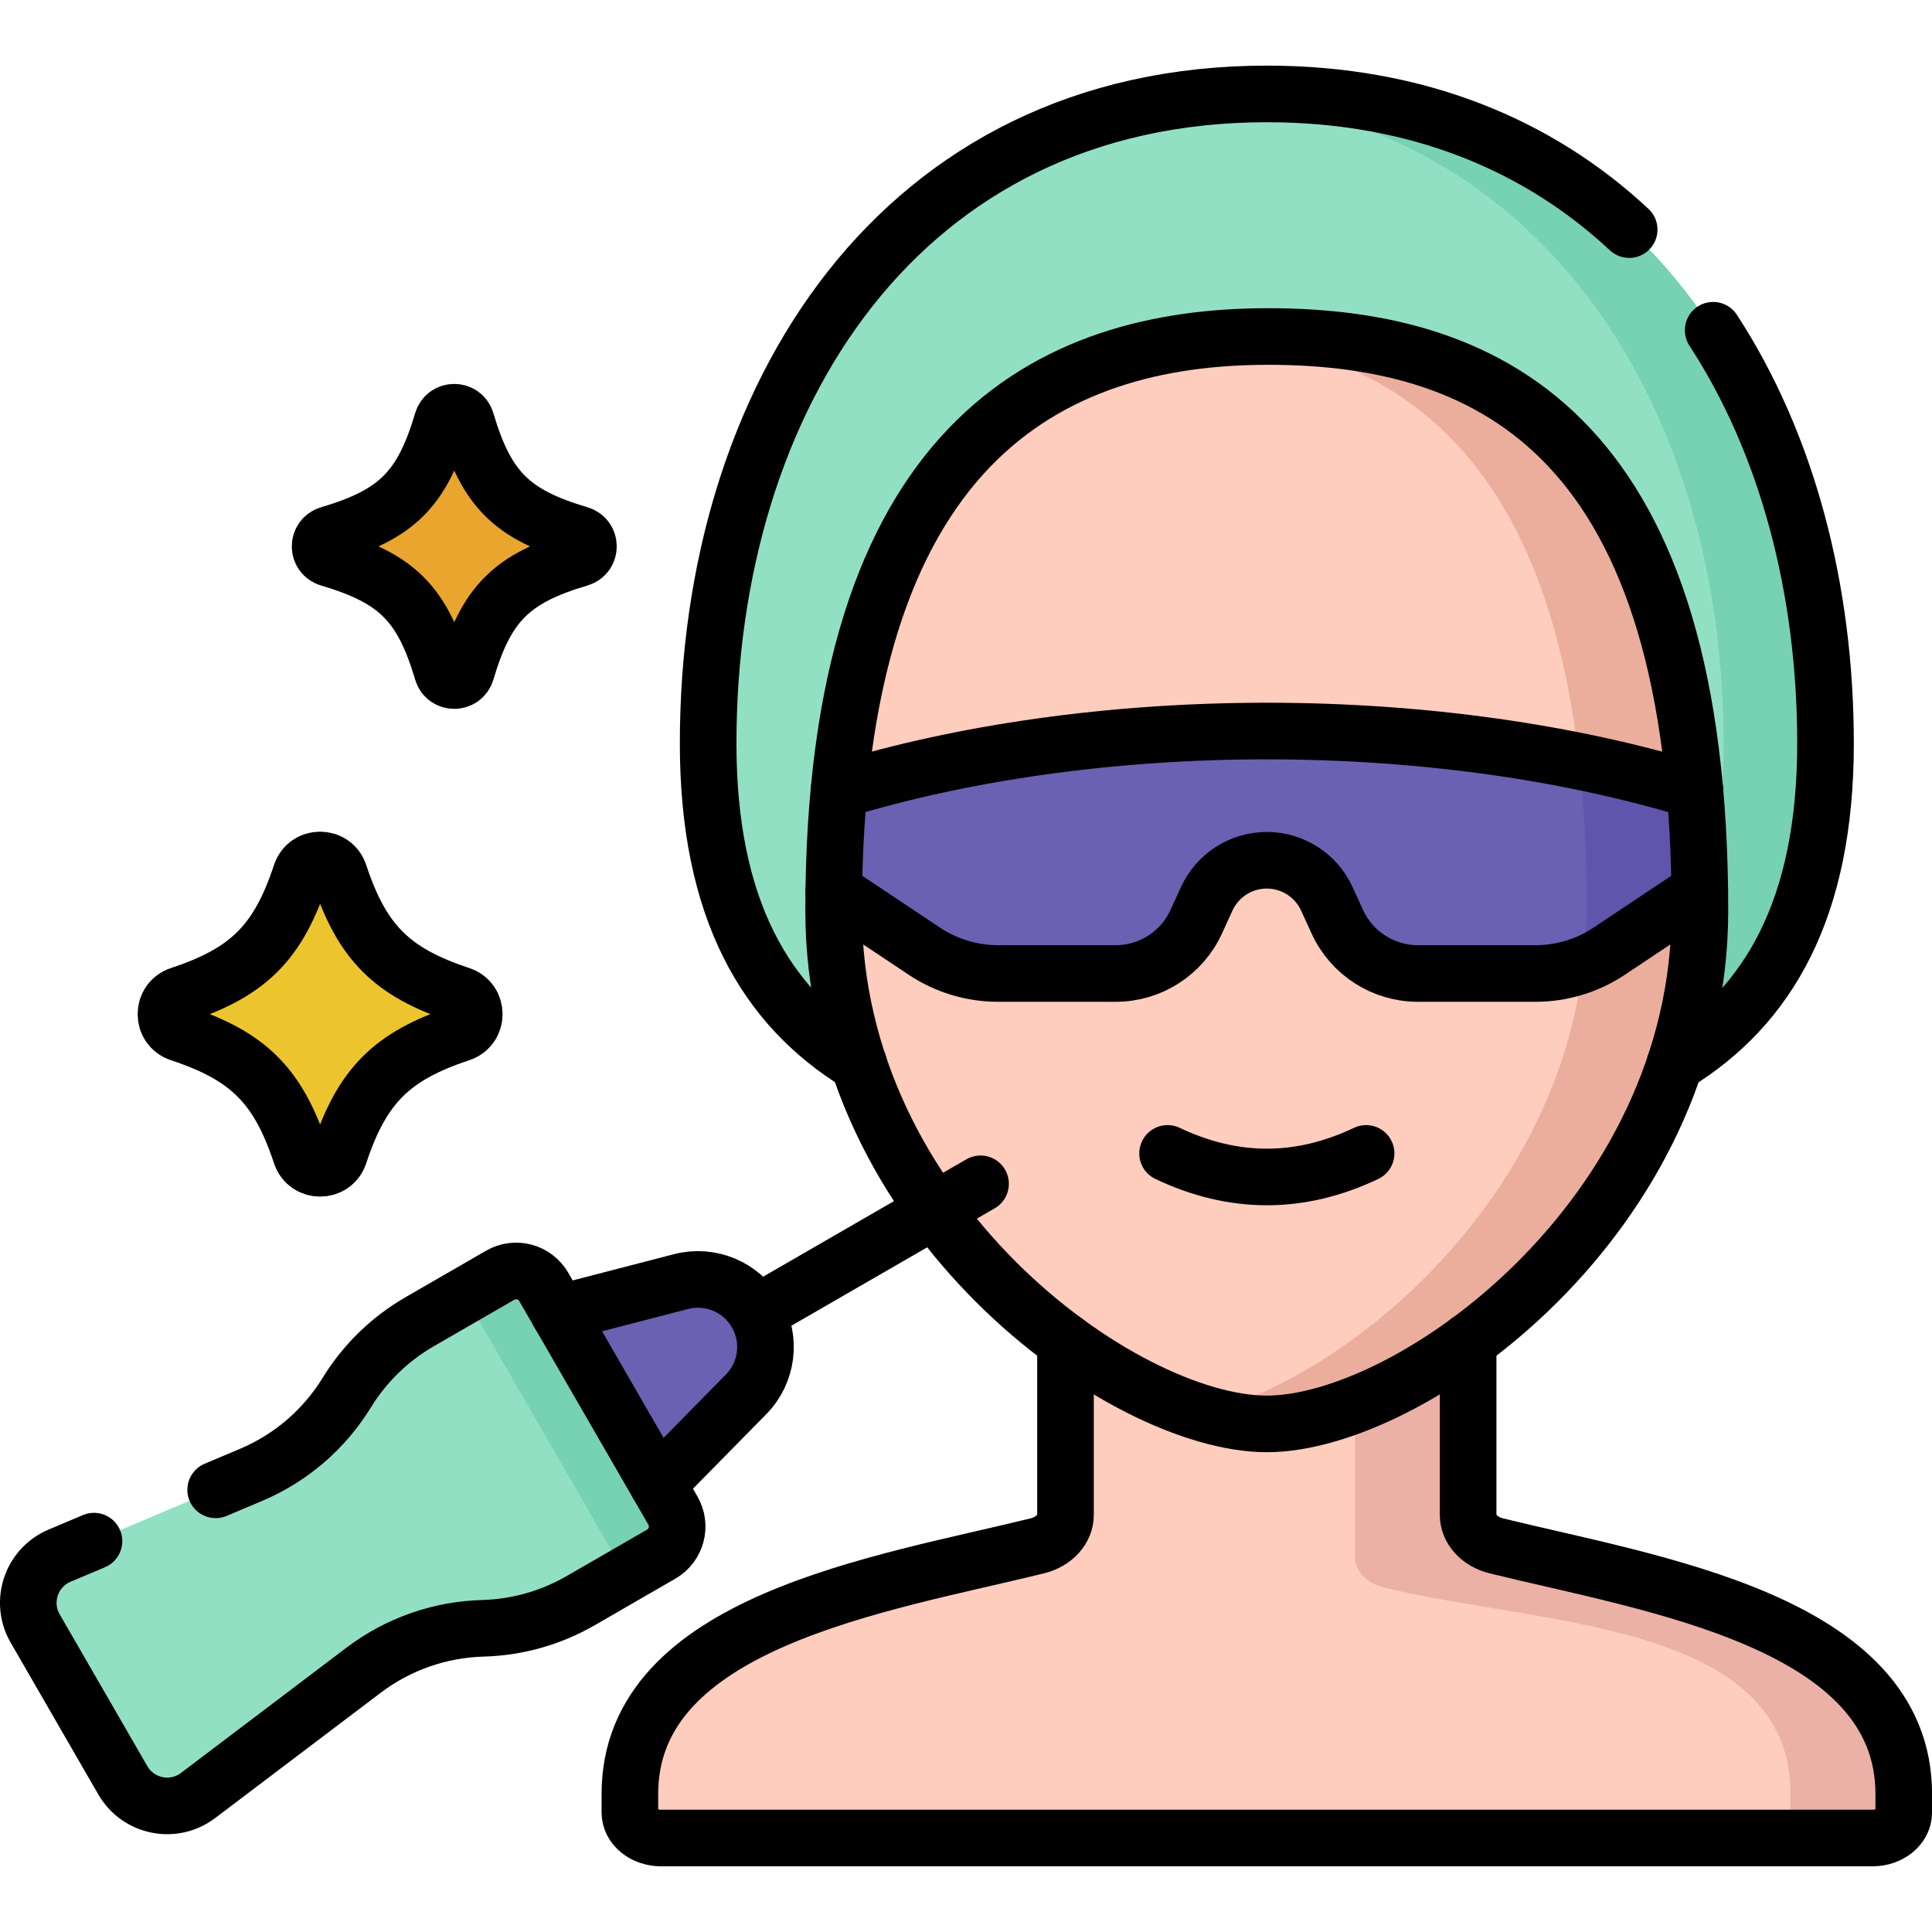
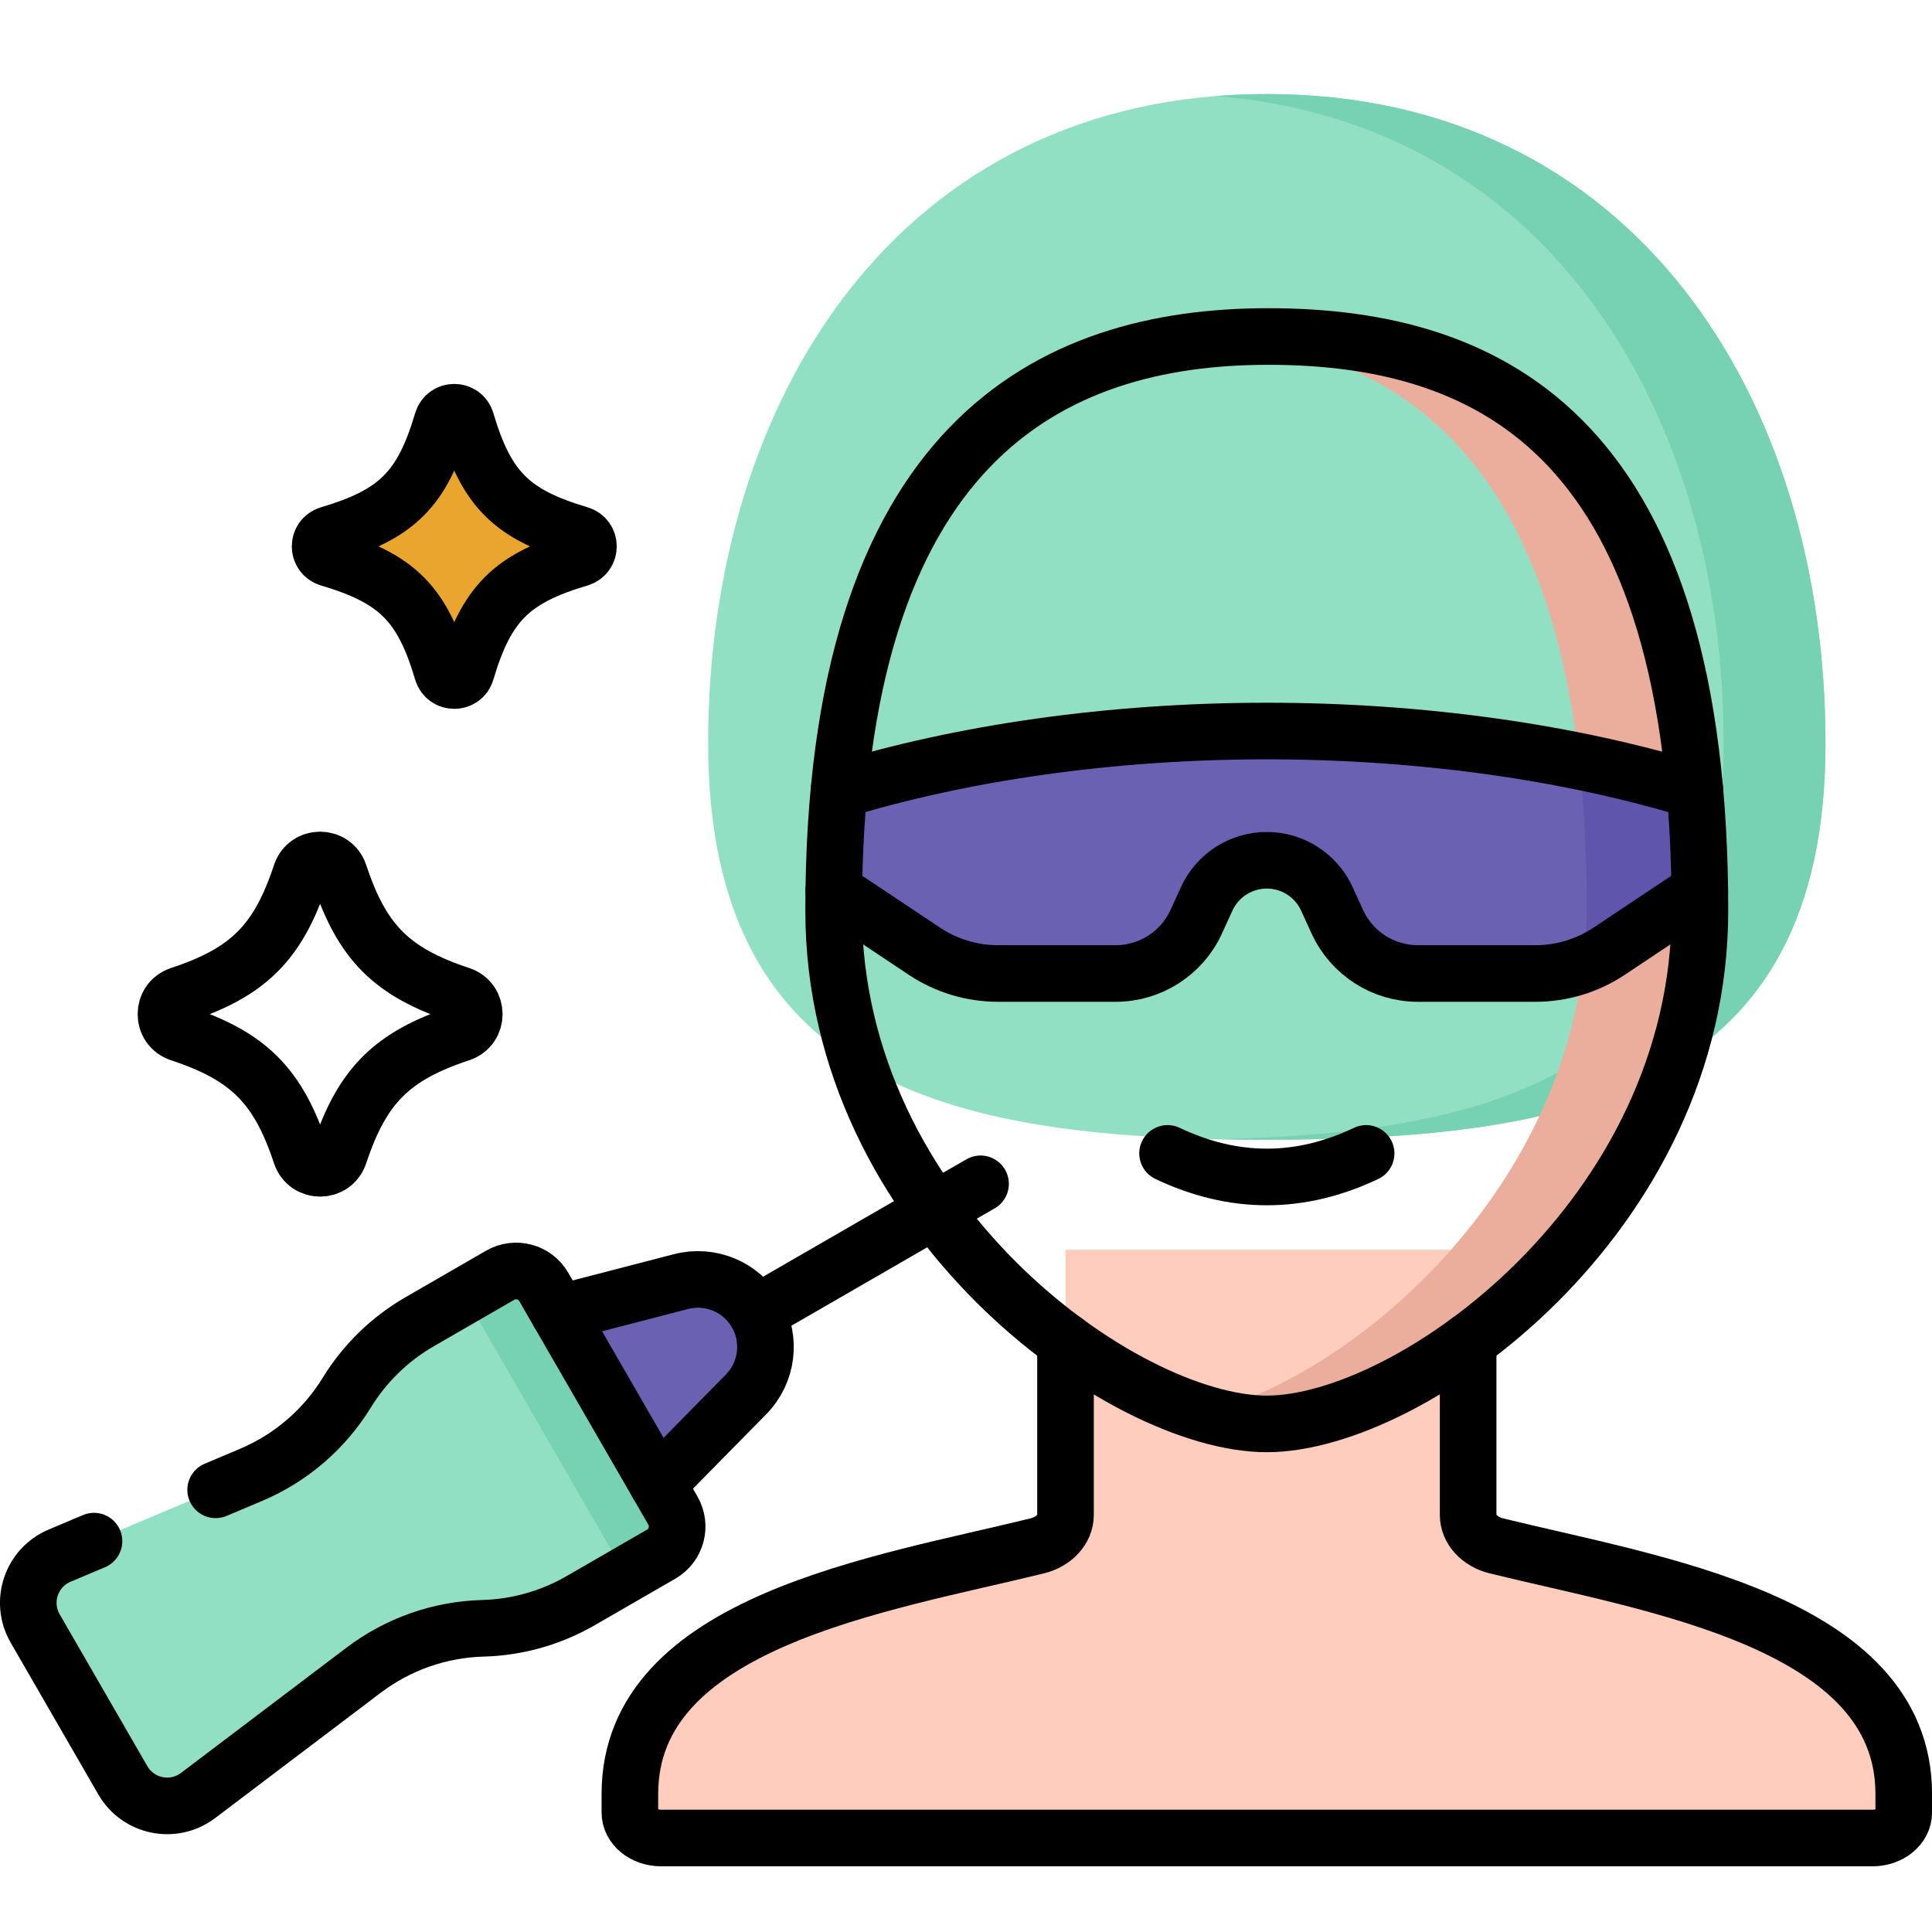
<svg xmlns="http://www.w3.org/2000/svg" width="600px" height="600px" viewBox="0 0 600 600" version="1.1">
  <g id="surface1">
    <path style=" stroke:none;fill-rule:nonzero;fill:rgb(57.255%,87.843%,76.863%);fill-opacity:1;" d="M 393.426 29.203 C 279.629 29.203 219.922 123.434 219.922 230.863 C 219.922 338.297 297.602 353.953 393.426 353.953 C 489.246 353.953 566.926 338.297 566.926 230.863 C 566.926 123.434 507.223 29.203 393.426 29.203 " />
    <path style=" stroke:none;fill-rule:nonzero;fill:rgb(46.667%,81.961%,70.196%);fill-opacity:1;" d="M 393.426 29.203 C 388.027 29.203 382.754 29.414 377.605 29.832 C 481.105 38.168 535.285 128.527 535.285 230.863 C 535.285 332.316 466.008 351.922 377.605 353.789 C 382.816 353.898 388.09 353.953 393.426 353.953 C 489.246 353.953 566.926 338.297 566.926 230.863 C 566.926 123.434 507.223 29.203 393.426 29.203 " />
    <path style=" stroke:none;fill-rule:nonzero;fill:rgb(100%,80.392%,74.51%);fill-opacity:1;" d="M 455.938 470.473 L 455.938 388.109 L 330.91 388.109 L 330.91 470.473 C 330.91 474.891 327.359 478.785 322.164 480.066 C 274.168 491.902 195.637 503.445 195.637 557.113 L 195.637 562.887 C 195.637 567.258 199.988 570.801 205.355 570.801 L 581.492 570.801 C 586.859 570.801 591.211 567.258 591.211 562.887 L 591.211 557.113 C 591.211 503.445 512.68 491.902 464.684 480.066 C 459.488 478.785 455.938 474.891 455.938 470.473 " />
-     <path style=" stroke:none;fill-rule:nonzero;fill:rgb(92.157%,69.412%,65.098%);fill-opacity:1;" d="M 464.684 480.066 C 459.488 478.789 455.938 474.895 455.938 470.473 L 455.938 388.113 L 420.781 388.113 L 420.781 483.363 C 420.781 487.785 424.332 491.68 429.527 492.957 C 477.523 504.793 556.055 503.445 556.055 557.113 L 556.055 562.891 C 556.055 567.258 551.703 570.801 546.336 570.801 L 581.492 570.801 C 586.859 570.801 591.211 567.258 591.211 562.891 L 591.211 557.113 C 591.211 503.445 512.68 491.902 464.684 480.066 " />
-     <path style=" stroke:none;fill-rule:nonzero;fill:rgb(100%,80.392%,74.51%);fill-opacity:1;" d="M 527.926 282.824 C 527.926 377.844 438.238 442.188 393.426 442.188 C 348.609 442.188 258.922 377.844 258.922 282.824 C 258.922 137.16 326.316 104.578 393.707 104.523 C 464.672 104.461 527.926 137.16 527.926 282.824 " />
    <path style=" stroke:none;fill-rule:nonzero;fill:rgb(92.157%,68.235%,61.569%);fill-opacity:1;" d="M 393.707 104.523 C 390.172 104.527 386.637 104.625 383.109 104.816 C 443.48 112.52 492.77 153.07 492.77 281.652 C 492.77 366.691 420.938 427.152 373.723 438.914 C 380.859 441.062 387.531 442.188 393.426 442.188 C 438.238 442.188 527.926 377.844 527.926 282.824 C 527.926 137.156 464.672 104.461 393.707 104.523 " />
    <path style=" stroke:none;fill-rule:nonzero;fill:rgb(41.569%,38.039%,69.804%);fill-opacity:1;" d="M 527.879 276.652 L 499.762 295.395 C 492.98 299.914 485.012 302.324 476.859 302.324 L 440.344 302.324 C 429.59 302.324 419.824 296.055 415.34 286.281 L 412.07 279.121 C 408.723 271.836 401.441 267.164 393.426 267.164 C 389.422 267.164 385.594 268.336 382.352 270.406 C 379.047 272.527 376.418 275.555 374.777 279.121 L 371.508 286.281 C 367.027 296.055 357.258 302.324 346.508 302.324 L 309.988 302.324 C 301.836 302.324 293.867 299.914 287.086 295.395 L 258.969 276.652 C 259.113 265.594 259.668 255.207 260.57 245.461 L 260.582 245.461 C 298.801 233.762 345.02 227.031 393.426 227.031 C 441.957 227.031 488.191 233.789 526.363 245.504 C 527.234 255.234 527.75 265.609 527.879 276.652 " />
    <path style=" stroke:none;fill-rule:nonzero;fill:rgb(37.255%,33.333%,67.843%);fill-opacity:1;" d="M 499.762 295.395 L 527.879 276.652 C 527.75 265.609 527.234 255.234 526.363 245.504 C 515.043 242.031 503.004 239.004 490.418 236.449 C 491.957 250.152 492.77 265.176 492.77 281.652 C 492.77 287.758 492.391 293.73 491.684 299.57 C 494.52 298.48 497.23 297.078 499.762 295.395 " />
    <path style=" stroke:none;fill-rule:nonzero;fill:rgb(41.569%,38.039%,69.804%);fill-opacity:1;" d="M 234.918 407.832 C 230.203 399.668 220.617 395.652 211.492 398.016 L 173.578 407.844 L 204.238 460.949 L 231.707 433.027 C 238.316 426.305 239.633 416 234.918 407.832 " />
    <path style=" stroke:none;fill-rule:nonzero;fill:rgb(57.255%,87.843%,76.863%);fill-opacity:1;" d="M 112.945 518.668 L 61.516 557.598 C 53.887 563.371 42.93 561.156 38.145 552.871 L 10.926 505.723 C 6.141 497.441 9.703 486.84 18.516 483.121 L 77.945 458.047 C 90.285 452.84 100.688 443.906 107.695 432.492 C 113.281 423.395 121.051 415.832 130.301 410.492 L 155.32 396.047 C 160.062 393.309 166.125 394.934 168.863 399.676 L 208.957 469.117 C 211.691 473.859 210.066 479.922 205.324 482.656 L 180.305 497.105 C 171.059 502.441 160.625 505.391 149.949 505.684 C 136.562 506.047 123.625 510.586 112.945 518.668 " />
    <path style=" stroke:none;fill-rule:nonzero;fill:rgb(46.667%,81.961%,70.196%);fill-opacity:1;" d="M 208.957 469.117 L 168.863 399.676 C 166.125 394.934 160.062 393.312 155.32 396.047 L 130.301 410.496 L 135.922 407.25 C 140.535 404.586 146.496 406.27 149.234 411.008 L 189.324 480.453 C 192.062 485.191 190.539 491.195 185.93 493.859 L 205.324 482.66 C 210.066 479.922 211.691 473.859 208.957 469.117 " />
-     <path style=" stroke:none;fill-rule:nonzero;fill:rgb(92.549%,77.255%,18.039%);fill-opacity:1;" d="M 142.945 320.93 C 121.656 327.977 112.445 337.188 105.398 358.48 C 103.48 364.273 95.355 364.273 93.438 358.48 C 86.391 337.188 77.184 327.977 55.891 320.93 C 50.098 319.012 50.098 310.887 55.891 308.969 C 77.184 301.926 86.391 292.715 93.438 271.422 C 95.355 265.629 103.48 265.629 105.398 271.422 C 112.445 292.715 121.656 301.926 142.945 308.969 C 148.738 310.887 148.738 319.012 142.945 320.93 " />
    <path style=" stroke:none;fill-rule:nonzero;fill:rgb(91.373%,64.706%,17.647%);fill-opacity:1;" d="M 179.953 173.406 C 158.859 179.656 151.047 187.465 144.801 208.559 C 143.699 212.277 138.465 212.277 137.359 208.559 C 131.113 187.465 123.301 179.656 102.211 173.406 C 98.488 172.305 98.488 167.066 102.211 165.965 C 123.301 159.719 131.113 151.906 137.359 130.812 C 138.465 127.094 143.699 127.094 144.801 130.812 C 151.047 151.906 158.859 159.719 179.953 165.965 C 183.672 167.066 183.672 172.305 179.953 173.406 " />
-     <path style="fill:none;stroke-width:15;stroke-linecap:round;stroke-linejoin:round;stroke:rgb(0%,0%,0%);stroke-opacity:1;stroke-miterlimit:10;" d="M 0.001 0.001 C 19.701 -30.229 29.771 -68.739 29.771 -109.479 C 29.771 -153.289 14.641 -179.209 -10.099 -194.339 " transform="matrix(1.172,0,0,-1.172,532.041,102.564)" />
-     <path style="fill:none;stroke-width:15;stroke-linecap:round;stroke-linejoin:round;stroke:rgb(0%,0%,0%);stroke-opacity:1;stroke-miterlimit:10;" d="M 0.001 0.001 C -24.729 15.131 -39.869 41.061 -39.869 84.871 C -39.869 176.541 11.081 256.951 108.181 256.951 C 148.101 256.951 180.211 243.371 204.191 221.001 " transform="matrix(1.172,0,0,-1.172,266.648,330.317)" />
    <path style="fill:none;stroke-width:15;stroke-linecap:round;stroke-linejoin:round;stroke:rgb(0%,0%,0%);stroke-opacity:1;stroke-miterlimit:10;" d="M 0.001 0 L 0.001 -45.96 C 0.001 -49.73 3.028 -53.05 7.461 -54.15 C 48.421 -64.25 115.431 -74.1 115.431 -119.89 L 115.431 -124.82 C 115.431 -128.55 111.721 -131.57 107.141 -131.57 L -213.829 -131.57 C -218.41 -131.57 -222.12 -128.55 -222.12 -124.82 L -222.12 -119.89 C -222.12 -74.1 -155.109 -64.25 -114.159 -54.15 C -109.723 -53.05 -106.689 -49.73 -106.689 -45.96 L -106.689 -0.01 " transform="matrix(1.172,0,0,-1.172,455.94,416.614)" />
    <path style="fill:none;stroke-width:15;stroke-linecap:round;stroke-linejoin:round;stroke:rgb(0%,0%,0%);stroke-opacity:1;stroke-miterlimit:10;" d="M 0 0.001 C 0 -81.082 -76.534 -135.989 -114.774 -135.989 C -153.017 -135.989 -229.551 -81.082 -229.551 0.001 C -229.551 124.302 -172.04 152.105 -114.534 152.152 C -53.977 152.205 0 124.302 0 0.001 Z M 0 0.001 " transform="matrix(1.172,0,0,-1.172,527.926,282.826)" />
    <path style="fill:none;stroke-width:15;stroke-linecap:round;stroke-linejoin:round;stroke:rgb(0%,0%,0%);stroke-opacity:1;stroke-miterlimit:10;" d="M -0 0.001 C 17.536 -8.325 35.073 -8.325 52.61 0.001 " transform="matrix(1.172,0,0,-1.172,362.598,358.201)" />
    <path style="fill:none;stroke-width:15;stroke-linecap:round;stroke-linejoin:round;stroke:rgb(0%,0%,0%);stroke-opacity:1;stroke-miterlimit:10;" d="M 0.001 0.001 L 0.011 0.001 C 32.624 9.984 72.065 15.728 113.368 15.728 C 154.785 15.728 194.235 9.961 226.812 -0.036 " transform="matrix(1.172,0,0,-1.172,260.569,245.462)" />
    <path style="fill:none;stroke-width:15;stroke-linecap:round;stroke-linejoin:round;stroke:rgb(0%,0%,0%);stroke-opacity:1;stroke-miterlimit:10;" d="M -0 -0.001 L -23.993 -15.994 C -29.78 -19.851 -36.58 -21.908 -43.537 -21.908 L -74.697 -21.908 C -83.874 -21.908 -92.207 -16.558 -96.034 -8.218 L -98.824 -2.108 C -101.68 4.109 -107.894 8.096 -114.734 8.096 C -118.15 8.096 -121.417 7.096 -124.184 5.329 C -127.004 3.519 -129.247 0.936 -130.647 -2.108 L -133.437 -8.218 C -137.26 -16.558 -145.597 -21.908 -154.77 -21.908 L -185.934 -21.908 C -192.891 -21.908 -199.691 -19.851 -205.477 -15.994 L -229.471 -0.001 " transform="matrix(1.172,0,0,-1.172,527.879,276.651)" />
    <path style="fill:none;stroke-width:15;stroke-linecap:round;stroke-linejoin:round;stroke:rgb(0%,0%,0%);stroke-opacity:1;stroke-miterlimit:10;" d="M -0 0 L 23.437 23.827 C 29.08 29.563 30.2 38.357 26.177 45.327 C 22.153 52.294 13.977 55.72 6.187 53.704 L -26.164 45.317 " transform="matrix(1.172,0,0,-1.172,204.238,460.949)" />
    <path style="fill:none;stroke-width:15;stroke-linecap:round;stroke-linejoin:round;stroke:rgb(0%,0%,0%);stroke-opacity:1;stroke-miterlimit:10;" d="M -0 0.001 L 59.387 34.288 " transform="matrix(1.172,0,0,-1.172,234.918,407.833)" />
    <path style="fill:none;stroke-width:15;stroke-linecap:round;stroke-linejoin:round;stroke:rgb(0%,0%,0%);stroke-opacity:1;stroke-miterlimit:10;" d="M 0 -0.001 L 9.364 3.949 C 19.894 8.392 28.77 16.015 34.75 25.755 C 39.517 33.519 46.147 39.972 54.04 44.529 L 75.39 56.856 C 79.437 59.192 84.61 57.806 86.947 53.759 L 121.161 -5.498 C 123.494 -9.545 122.107 -14.718 118.064 -17.051 L 96.71 -29.381 C 88.82 -33.935 79.917 -36.451 70.807 -36.698 C 59.384 -37.011 48.344 -40.885 39.23 -47.781 L -4.657 -81.002 C -11.163 -85.928 -20.517 -84.038 -24.6 -76.968 L -47.827 -36.735 C -51.907 -29.668 -48.87 -20.621 -41.35 -17.448 L -32.237 -13.601 " transform="matrix(1.172,0,0,-1.172,66.972,462.674)" />
    <path style="fill:none;stroke-width:15;stroke-linecap:round;stroke-linejoin:round;stroke:rgb(0%,0%,0%);stroke-opacity:1;stroke-miterlimit:10;" d="M -0.002 0.001 C -18.168 -6.013 -26.028 -13.873 -32.042 -32.043 C -33.678 -36.986 -40.612 -36.986 -42.248 -32.043 C -48.262 -13.873 -56.118 -6.013 -74.289 0.001 C -79.232 1.637 -79.232 8.571 -74.289 10.207 C -56.118 16.217 -48.262 24.077 -42.248 42.247 C -40.612 47.191 -33.678 47.191 -32.042 42.247 C -26.028 24.077 -18.168 16.217 -0.002 10.207 C 4.942 8.571 4.942 1.637 -0.002 0.001 Z M -0.002 0.001 " transform="matrix(1.172,0,0,-1.172,142.947,320.931)" />
    <path style="fill:none;stroke-width:15;stroke-linecap:round;stroke-linejoin:round;stroke:rgb(0%,0%,0%);stroke-opacity:1;stroke-miterlimit:10;" d="M 0 -0 C -18 -5.334 -24.666 -11.997 -29.996 -29.997 C -30.936 -33.17 -35.403 -33.17 -36.346 -29.997 C -41.676 -11.997 -48.343 -5.334 -66.34 -0 C -69.516 0.94 -69.516 5.41 -66.34 6.35 C -48.343 11.68 -41.676 18.346 -36.346 36.346 C -35.403 39.52 -30.936 39.52 -29.996 36.346 C -24.666 18.346 -18 11.68 0 6.35 C 3.174 5.41 3.174 0.94 0 -0 Z M 0 -0 " transform="matrix(1.172,0,0,-1.172,179.953,173.406)" />
  </g>
</svg>